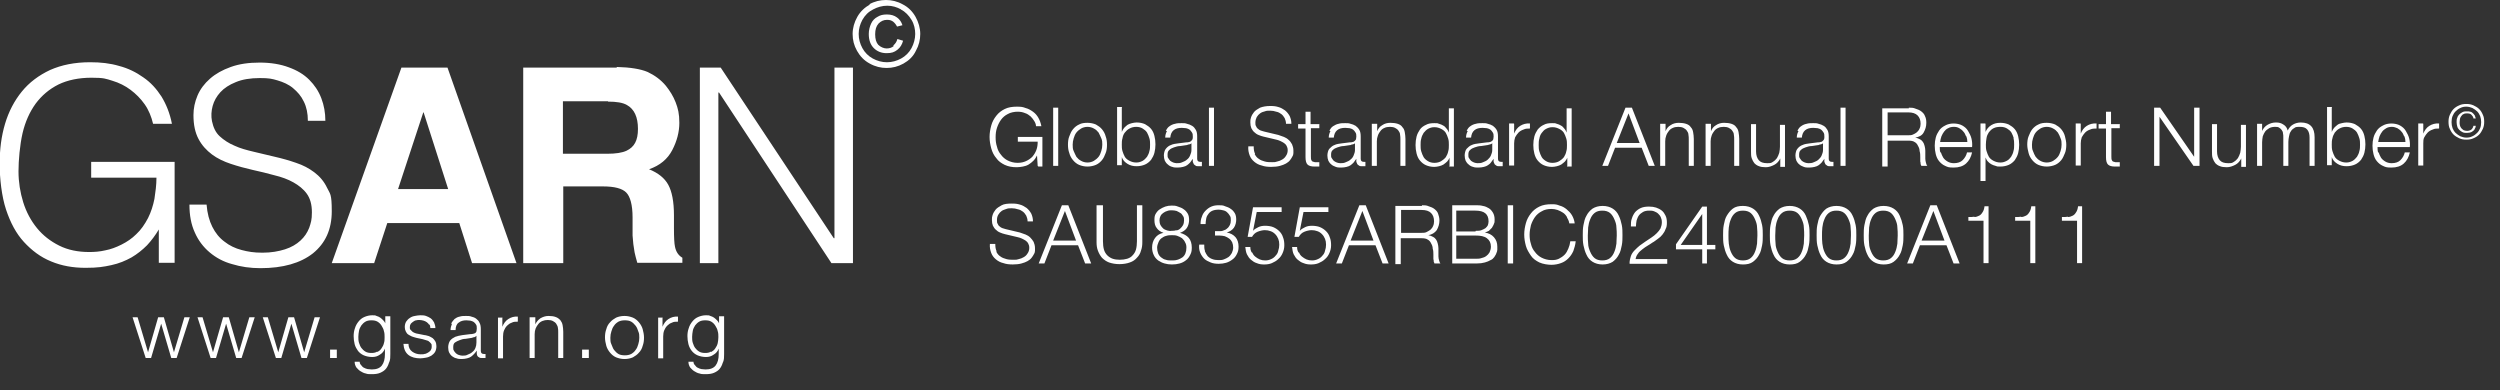
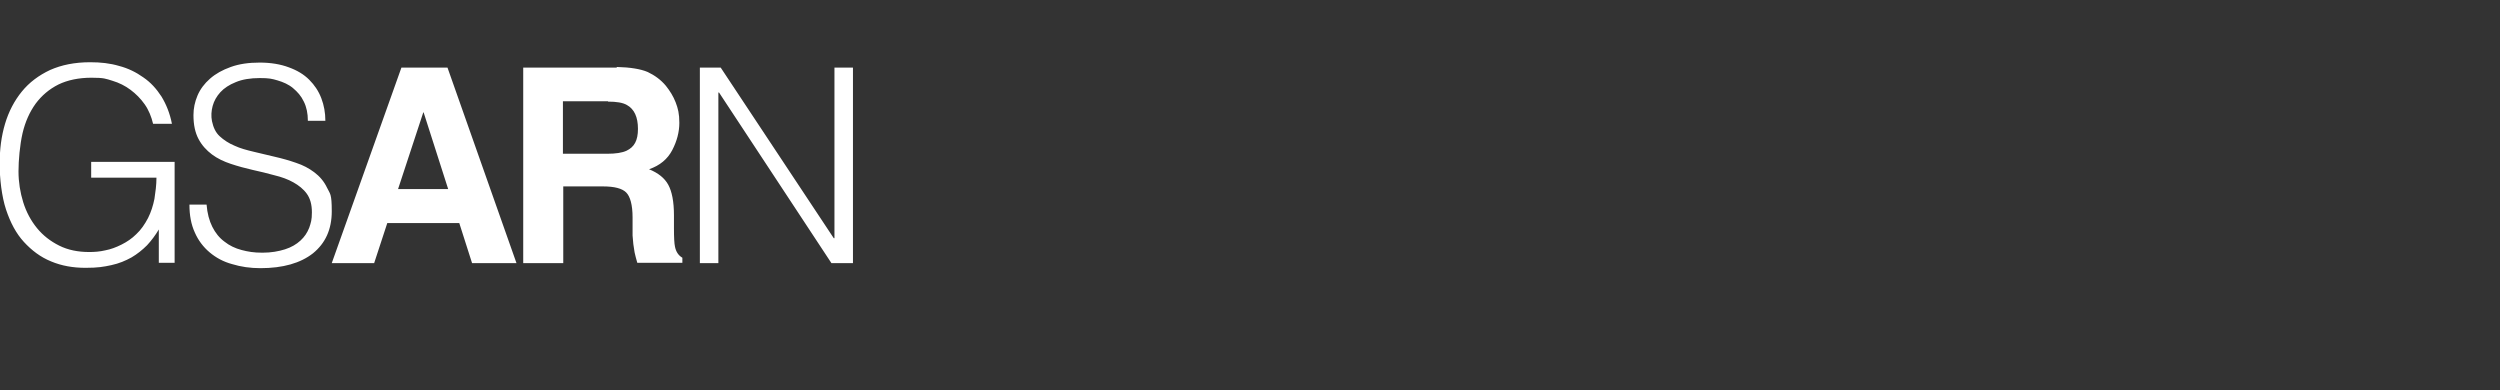
<svg xmlns="http://www.w3.org/2000/svg" version="1.1" viewBox="0 0 743 116">
  <rect x="0" y="0" width="743" height="116" fill="#333333" stroke="none" />
  <defs>
    <style>
      .cls-1 {
        fill: #fff;
      }
    </style>
  </defs>
  <g>
    <g id="Layer_1">
      <g>
-         <path class="cls-1" d="M296.1,74.8c.3.6.7,1.1,1.2,1.4.5.4,1.1.6,1.8.8.7.2,1.4.2,2.2.2s.9,0,1.5-.2c.5-.1,1-.3,1.5-.6.5-.3.8-.6,1.1-1.1.3-.4.5-1,.5-1.6s-.1-.9-.3-1.3c-.2-.4-.5-.7-.8-.9-.3-.2-.7-.4-1.1-.6s-.8-.3-1.2-.4l-3.8-.9c-.5-.1-1-.3-1.5-.5-.5-.2-.9-.5-1.2-.8-.4-.3-.6-.7-.9-1.2-.2-.5-.3-1-.3-1.7s0-.9.2-1.5c.2-.6.5-1.1.9-1.6.4-.5,1.1-.9,1.8-1.3s1.8-.5,3-.5,1.7.1,2.4.3c.8.2,1.4.6,2,1,.6.5,1,1,1.4,1.7.3.7.5,1.4.5,2.3h-1.6c0-.7-.2-1.2-.4-1.7-.3-.5-.6-.9-1-1.2-.4-.3-.9-.6-1.5-.7-.6-.2-1.1-.3-1.8-.3s-1.1,0-1.6.2-1,.3-1.4.6c-.4.3-.7.6-1,1.1s-.4,1-.4,1.6,0,.8.2,1.1c.1.3.3.6.6.8.2.2.5.4.8.5.3.1.6.2,1,.3l4.2,1c.6.2,1.2.4,1.7.6.5.2,1,.5,1.4.9s.7.8,1,1.3c.2.5.4,1.1.4,1.8s0,.5,0,.8c0,.3-.1.7-.3,1-.2.4-.4.7-.7,1.1s-.7.7-1.2,1c-.5.3-1.1.5-1.8.7-.7.2-1.6.3-2.6.3s-2-.1-2.8-.4c-.9-.2-1.6-.6-2.2-1.1-.6-.5-1.1-1.1-1.4-1.9-.3-.8-.5-1.7-.4-2.7h1.6c0,.9.1,1.6.4,2.2h0ZM319.8,71.5l-3.3-8.8-3.5,8.8h6.8ZM317.5,61l6.8,17.3h-1.8l-2.1-5.4h-7.9l-2.1,5.4h-1.7l6.9-17.3h1.8ZM327.8,61v10.7c0,1,.1,1.8.3,2.5.2.7.6,1.3,1,1.7.4.4,1,.8,1.6,1,.6.2,1.3.3,2.1.3s1.5-.1,2.2-.3c.6-.2,1.2-.5,1.6-1,.4-.4.8-1,1-1.7.2-.7.3-1.6.3-2.5v-10.7h1.6v11c0,.9-.1,1.7-.4,2.5-.2.8-.6,1.5-1.2,2.1-.5.6-1.2,1.1-2.1,1.4-.8.3-1.9.5-3.1.5s-2.2-.2-3.1-.5c-.8-.3-1.5-.8-2.1-1.4-.5-.6-.9-1.3-1.2-2.1s-.4-1.6-.4-2.5v-11h1.6ZM349.7,68.5c.4-.1.8-.3,1.1-.6.3-.3.6-.6.8-1s.3-.9.3-1.4,0-.9-.3-1.3-.4-.7-.8-.9c-.3-.2-.7-.4-1.1-.6-.4-.1-.9-.2-1.4-.2s-.9,0-1.4.2c-.4.1-.8.3-1.2.6-.3.2-.6.5-.8.9-.2.4-.3.8-.3,1.3s.1,1,.3,1.4c.2.4.5.7.8,1,.3.3.7.4,1.2.6.4.1.9.2,1.3.1.5,0,.9,0,1.4-.2h0ZM352.7,67.8c-.5.7-1.2,1.1-2,1.4h0c1.1.3,2,.8,2.6,1.5s.9,1.7.9,2.9-.2,1.6-.5,2.2c-.3.6-.7,1.2-1.3,1.6-.5.4-1.1.7-1.8.9-.7.2-1.5.3-2.3.3s-1.5-.1-2.2-.3c-.7-.2-1.3-.5-1.9-.9-.5-.4-1-.9-1.3-1.6-.3-.6-.5-1.4-.5-2.2,0-1.1.3-2.1.9-2.9.6-.8,1.4-1.3,2.5-1.5h0c-.9-.3-1.6-.8-2-1.4-.5-.6-.7-1.4-.7-2.4s.1-1.4.4-1.9c.3-.5.7-1,1.2-1.3.5-.3,1-.6,1.6-.8.6-.2,1.2-.3,1.9-.3s1.2,0,1.9.3c.6.2,1.2.4,1.7.8.5.3.9.8,1.2,1.3.3.5.4,1.2.4,1.9s-.2,1.7-.7,2.4h0ZM350,77.2c.5-.2,1-.4,1.4-.7.4-.3.7-.7.9-1.2.2-.5.3-1,.3-1.7s-.1-1.1-.4-1.6c-.2-.5-.5-.8-.9-1.2-.4-.3-.9-.5-1.4-.7-.5-.2-1.1-.2-1.6-.2-.6,0-1.1,0-1.7.2-.5.1-1,.4-1.4.7-.4.3-.7.7-.9,1.2-.2.5-.4,1-.4,1.6s.1,1.2.3,1.7c.2.5.5.9.9,1.2.4.3.8.6,1.4.7.5.2,1.1.2,1.7.2s1.2,0,1.7-.2h0ZM358.1,74.7c.2.5.5,1,.8,1.4.4.4.8.7,1.4.9.5.2,1.1.3,1.8.3s1.1,0,1.6-.2c.5-.2,1-.4,1.4-.7.4-.3.7-.7,1-1.2.2-.5.4-1,.4-1.6s-.1-1.1-.3-1.6c-.2-.4-.5-.8-.9-1.1-.4-.3-.8-.5-1.3-.7-.5-.1-1-.2-1.6-.2h-1.3v-1.3h1.3c.4,0,.8,0,1.2-.2.4-.1.8-.3,1.1-.6.3-.2.6-.6.8-1,.2-.4.3-.8.3-1.4s0-1-.3-1.4c-.2-.4-.5-.7-.8-1-.3-.3-.7-.5-1.2-.6-.4-.1-.9-.2-1.4-.2s-1.2.1-1.7.3c-.5.2-.9.5-1.2.9-.3.4-.6.8-.7,1.4s-.2,1.1-.2,1.7h-1.5c0-.8.1-1.5.4-2.2.2-.7.6-1.3,1.1-1.8.5-.5,1-.9,1.7-1.2.7-.3,1.4-.4,2.2-.4s1.3,0,1.9.3c.6.2,1.2.4,1.7.8.5.3.9.8,1.2,1.3.3.5.4,1.2.4,1.9s-.2,1.7-.7,2.4c-.5.7-1.2,1.1-2.1,1.4h0c1.1.2,2,.7,2.6,1.4.6.7.9,1.7.9,2.8s-.2,1.6-.5,2.2c-.3.6-.7,1.2-1.3,1.6-.5.4-1.2.8-1.9,1-.7.2-1.4.3-2.2.3s-1.7-.1-2.4-.4c-.7-.3-1.4-.6-1.9-1.1-.5-.5-.9-1.1-1.2-1.8-.3-.7-.4-1.5-.3-2.4h1.5c0,.7,0,1.3.2,1.8h0ZM372.2,75.1c.2.5.5.9.9,1.2.4.3.8.6,1.3.8.5.2,1,.3,1.6.3s1.2-.1,1.8-.4c.5-.2,1-.6,1.3-1,.4-.4.7-.9.8-1.5.2-.6.3-1.1.3-1.8s-.1-1.2-.3-1.7c-.2-.5-.5-1-.9-1.4-.4-.4-.8-.7-1.4-.9-.5-.2-1.1-.3-1.7-.3s-1.5.2-2.2.5c-.7.3-1.2.8-1.6,1.5h-1.3l1.6-8.8h8.5v1.4h-7.4l-1.1,5.6h0c.4-.5,1-.8,1.6-1.1s1.3-.4,2-.4,1.7.1,2.4.4c.7.3,1.3.7,1.8,1.2.5.5.9,1.1,1.1,1.8.3.7.4,1.5.4,2.4s-.2,1.6-.5,2.3c-.3.7-.7,1.3-1.3,1.8-.5.5-1.2.9-1.9,1.2-.7.3-1.5.4-2.3.4s-1.5-.1-2.2-.4c-.7-.2-1.2-.6-1.7-1-.5-.4-.9-1-1.2-1.6-.3-.6-.4-1.4-.5-2.2h1.5c0,.6.1,1.1.4,1.6h0ZM386.1,75.1c.2.5.5.9.9,1.2s.8.6,1.3.8c.5.2,1,.3,1.6.3s1.2-.1,1.8-.4c.5-.2,1-.6,1.3-1,.4-.4.7-.9.8-1.5.2-.6.3-1.1.3-1.8s-.1-1.2-.3-1.7c-.2-.5-.5-1-.9-1.4-.4-.4-.8-.7-1.4-.9-.5-.2-1.1-.3-1.7-.3s-1.5.2-2.2.5c-.7.3-1.2.8-1.6,1.5h-1.3l1.6-8.8h8.5v1.4h-7.4l-1.1,5.6h0c.4-.5,1-.8,1.6-1.1.6-.3,1.3-.4,2-.4s1.7.1,2.4.4c.7.3,1.3.7,1.8,1.2.5.5.9,1.1,1.1,1.8.3.7.4,1.5.4,2.4s-.2,1.6-.5,2.3c-.3.7-.7,1.3-1.3,1.8-.5.5-1.2.9-1.9,1.2-.7.3-1.5.4-2.3.4s-1.5-.1-2.2-.4c-.7-.2-1.2-.6-1.7-1-.5-.4-.9-1-1.2-1.6-.3-.6-.4-1.4-.5-2.2h1.5c0,.6.1,1.1.4,1.6h0ZM408.2,71.5l-3.3-8.8-3.5,8.8h6.8ZM405.9,61l6.8,17.3h-1.8l-2.1-5.4h-7.9l-2.1,5.4h-1.7l6.9-17.3h1.8ZM422.5,69.2c.5,0,1,0,1.4-.2s.8-.4,1.2-.7c.3-.3.6-.6.8-1.1.2-.4.3-.9.3-1.4,0-1.1-.3-1.9-.9-2.5s-1.5-.9-2.8-.9h-6.1v6.8h6.1ZM422.6,61c.7,0,1.4,0,2,.3.6.2,1.2.4,1.7.8.5.4.9.8,1.1,1.4s.4,1.2.4,2c0,1.1-.3,2-.8,2.9-.6.8-1.4,1.3-2.5,1.5h0c.6.1,1,.3,1.4.5.4.2.7.5.9.8.2.3.4.7.5,1.2.1.4.2.9.2,1.4,0,.3,0,.6,0,1.1,0,.4,0,.8,0,1.3s.1.8.2,1.2c.1.4.2.7.4.9h-1.8c0-.2-.2-.4-.2-.6,0-.2,0-.5-.1-.7,0-.2,0-.5,0-.7,0-.2,0-.5,0-.6,0-.6,0-1.2-.2-1.8,0-.6-.2-1.1-.5-1.6-.2-.5-.6-.9-1-1.1-.4-.3-1.1-.4-1.8-.4h-6.2v7.7h-1.6v-17.3h7.9ZM438.6,68.6c.7,0,1.2,0,1.7-.2s.9-.4,1.2-.6c.3-.3.6-.6.7-.9s.2-.7.2-1.1c0-2.2-1.3-3.2-3.9-3.2h-5.7v6.2h5.7ZM438.6,61c.7,0,1.4,0,2.1.2.7.1,1.3.4,1.8.7s.9.8,1.2,1.3c.3.5.5,1.2.5,2s0,.9-.2,1.3c-.1.4-.4.8-.6,1.2-.3.3-.6.6-.9.9-.4.2-.8.4-1.2.5h0c1.1.2,2,.6,2.7,1.4s1,1.7,1,2.8,0,.6,0,.9c0,.3-.1.7-.3,1.1-.1.4-.4.7-.6,1.1-.3.4-.6.7-1.1.9-.5.3-1,.5-1.7.7-.7.2-1.5.3-2.4.3h-7.3v-17.3h7.3ZM438.6,76.9c.6,0,1.2,0,1.7-.2.5-.1,1-.3,1.4-.6.4-.3.7-.6,1-1.1.2-.5.4-1,.4-1.7,0-1.1-.4-1.9-1.2-2.5s-1.9-.8-3.4-.8h-5.7v6.9h5.7ZM449.7,61v17.3h-1.6v-17.3h1.6ZM465.7,64.5c-.3-.5-.7-1-1.2-1.3s-1-.6-1.6-.8c-.6-.2-1.2-.3-1.8-.3-1.1,0-2.1.2-2.9.7-.8.4-1.5,1-2,1.7-.5.7-.9,1.5-1.2,2.4-.2.9-.4,1.8-.4,2.8s.1,1.9.4,2.8c.2.9.6,1.7,1.2,2.4.5.7,1.2,1.3,2,1.7.8.4,1.8.7,2.9.7s1.5-.1,2.2-.4c.6-.3,1.2-.7,1.7-1.2.5-.5.8-1.1,1.1-1.8.3-.7.5-1.4.6-2.2h1.6c-.1,1.1-.4,2-.7,2.9-.4.9-.9,1.6-1.5,2.2-.6.6-1.3,1.1-2.2,1.4-.8.3-1.8.5-2.8.5s-2.5-.2-3.6-.7c-1-.5-1.9-1.1-2.5-2s-1.2-1.8-1.5-2.9c-.3-1.1-.5-2.2-.5-3.4s.2-2.3.5-3.4c.3-1.1.8-2,1.5-2.9s1.5-1.5,2.5-2c1-.5,2.2-.7,3.6-.7s1.6.1,2.4.4c.8.2,1.5.6,2.1,1.1.6.5,1.2,1.1,1.6,1.8.4.7.7,1.5.8,2.4h-1.6c-.1-.7-.4-1.3-.7-1.8h0ZM479.3,62c.8.5,1.4,1.2,1.8,2.1.4.8.7,1.8.9,2.8.2,1,.2,2,.2,3s0,2-.2,3c-.2,1-.4,2-.9,2.8-.4.8-1,1.5-1.8,2.1-.8.5-1.8.8-3,.8s-2.2-.3-3-.8c-.8-.5-1.4-1.2-1.8-2.1-.4-.8-.7-1.8-.9-2.8s-.2-2-.2-3,0-2,.2-3c.2-1,.4-2,.9-2.8.4-.8,1-1.5,1.8-2.1.8-.5,1.8-.8,3-.8s2.2.3,3,.8h0ZM473.9,63.3c-.6.5-1,1.1-1.3,1.9-.3.7-.5,1.5-.6,2.4,0,.9-.1,1.7-.1,2.4s0,1.5.1,2.4c0,.9.3,1.7.6,2.4.3.7.7,1.4,1.3,1.9.6.5,1.4.7,2.3.7s1.7-.2,2.3-.7c.6-.5,1-1.1,1.3-1.9.3-.7.5-1.6.6-2.4,0-.9.1-1.7.1-2.4s0-1.5-.1-2.4c0-.9-.3-1.7-.6-2.4-.3-.7-.7-1.4-1.3-1.9-.6-.5-1.4-.7-2.3-.7s-1.7.2-2.3.7h0ZM484.3,78.3c0-.8.2-1.6.4-2.2s.6-1.2,1.1-1.7c.5-.5,1-1,1.5-1.4.6-.4,1.1-.8,1.7-1.2.6-.4,1.2-.8,1.8-1.2s1.1-.8,1.6-1.3c.5-.5.8-.9,1.1-1.4.2-.5.4-1.1.4-1.8s-.1-1-.3-1.5-.5-.8-.8-1.1c-.3-.3-.7-.5-1.2-.7-.5-.2-.9-.2-1.5-.2s-1.3.1-1.8.4c-.5.3-.9.6-1.2,1-.3.4-.5.9-.7,1.5-.1.6-.2,1.2-.2,1.8h-1.5c0-.9,0-1.7.3-2.4.2-.7.6-1.4,1-1.9.5-.5,1-.9,1.7-1.2.7-.3,1.5-.4,2.4-.4s1.4.1,2.1.3c.6.2,1.2.5,1.7.9.5.4.8.9,1.1,1.5.3.6.4,1.3.4,2.1s-.1,1.4-.4,1.9c-.2.6-.5,1.1-.9,1.6s-.8.9-1.4,1.3-1,.8-1.6,1.1c-.4.3-.9.6-1.4.9-.5.3-1.1.7-1.6,1.1-.5.4-1,.8-1.3,1.3-.4.5-.6,1-.7,1.6h9.4v1.4h-11.1ZM505.9,63.6h0l-6.4,9.2h6.4v-9.2h0ZM505.9,61.4h1.4v11.4h2.5v1.3h-2.5v4.2h-1.4v-4.2h-7.8v-1.5l7.8-11.2h0ZM521,62c.8.5,1.4,1.2,1.8,2.1.4.8.7,1.8.9,2.8.2,1,.2,2,.2,3s0,2-.2,3-.4,2-.9,2.8c-.4.8-1,1.5-1.8,2.1s-1.8.8-3,.8-2.2-.3-3-.8-1.4-1.2-1.8-2.1c-.4-.8-.7-1.8-.9-2.8s-.2-2-.2-3,0-2,.2-3c.2-1,.4-2,.9-2.8s1-1.5,1.8-2.1,1.8-.8,3-.8,2.2.3,3,.8h0ZM515.7,63.3c-.6.5-1,1.1-1.3,1.9-.3.7-.5,1.5-.6,2.4s-.1,1.7-.1,2.4,0,1.5.1,2.4.3,1.7.6,2.4c.3.7.7,1.4,1.3,1.9s1.4.7,2.3.7,1.7-.2,2.3-.7c.6-.5,1-1.1,1.3-1.9.3-.7.5-1.6.6-2.4,0-.9.1-1.7.1-2.4s0-1.5-.1-2.4c0-.9-.3-1.7-.6-2.4-.3-.7-.7-1.4-1.3-1.9-.6-.5-1.4-.7-2.3-.7s-1.7.2-2.3.7h0ZM534.9,62c.8.5,1.4,1.2,1.8,2.1s.7,1.8.9,2.8c.2,1,.2,2,.2,3s0,2-.2,3c-.2,1-.4,2-.9,2.8-.4.8-1,1.5-1.8,2.1s-1.8.8-3,.8-2.2-.3-3-.8c-.8-.5-1.4-1.2-1.8-2.1-.4-.8-.7-1.8-.9-2.8-.2-1-.2-2-.2-3s0-2,.2-3c.2-1,.4-2,.9-2.8.4-.8,1-1.5,1.8-2.1.8-.5,1.8-.8,3-.8s2.2.3,3,.8h0ZM529.6,63.3c-.6.5-1,1.1-1.3,1.9-.3.7-.5,1.5-.6,2.4,0,.9-.1,1.7-.1,2.4s0,1.5.1,2.4c0,.9.3,1.7.6,2.4.3.7.7,1.4,1.3,1.9.6.5,1.4.7,2.3.7s1.7-.2,2.3-.7,1-1.1,1.3-1.9c.3-.7.5-1.6.6-2.4,0-.9.1-1.7.1-2.4s0-1.5-.1-2.4c0-.9-.3-1.7-.6-2.4-.3-.7-.7-1.4-1.3-1.9-.6-.5-1.4-.7-2.3-.7s-1.7.2-2.3.7h0ZM548.8,62c.8.5,1.4,1.2,1.8,2.1.4.8.7,1.8.9,2.8.2,1,.2,2,.2,3s0,2-.2,3c-.2,1-.4,2-.9,2.8-.4.8-1,1.5-1.8,2.1s-1.8.8-3,.8-2.2-.3-3-.8c-.8-.5-1.4-1.2-1.8-2.1-.4-.8-.7-1.8-.9-2.8s-.2-2-.2-3,0-2,.2-3c.2-1,.4-2,.9-2.8s1-1.5,1.8-2.1c.8-.5,1.8-.8,3-.8s2.2.3,3,.8h0ZM543.5,63.3c-.6.5-1,1.1-1.3,1.9-.3.7-.5,1.5-.6,2.4s-.1,1.7-.1,2.4,0,1.5.1,2.4.3,1.7.6,2.4c.3.7.7,1.4,1.3,1.9s1.4.7,2.3.7,1.7-.2,2.3-.7c.6-.5,1-1.1,1.3-1.9.3-.7.5-1.6.6-2.4,0-.9.1-1.7.1-2.4s0-1.5-.1-2.4c0-.9-.3-1.7-.6-2.4-.3-.7-.7-1.4-1.3-1.9-.6-.5-1.4-.7-2.3-.7s-1.7.2-2.3.7h0ZM562.8,62c.8.5,1.4,1.2,1.8,2.1s.7,1.8.9,2.8c.2,1,.2,2,.2,3s0,2-.2,3c-.2,1-.4,2-.9,2.8-.4.8-1,1.5-1.8,2.1s-1.8.8-3,.8-2.2-.3-3-.8c-.8-.5-1.4-1.2-1.8-2.1-.4-.8-.7-1.8-.9-2.8-.2-1-.2-2-.2-3s0-2,.2-3c.2-1,.4-2,.9-2.8.4-.8,1-1.5,1.8-2.1.8-.5,1.8-.8,3-.8s2.2.3,3,.8h0ZM557.4,63.3c-.6.5-1,1.1-1.3,1.9-.3.7-.5,1.5-.6,2.4,0,.9-.1,1.7-.1,2.4s0,1.5.1,2.4c0,.9.3,1.7.6,2.4.3.7.7,1.4,1.3,1.9.6.5,1.4.7,2.3.7s1.7-.2,2.3-.7c.6-.5,1-1.1,1.3-1.9.3-.7.5-1.6.6-2.4,0-.9.1-1.7.1-2.4s0-1.5-.1-2.4c0-.9-.3-1.7-.6-2.4-.3-.7-.7-1.4-1.3-1.9-.6-.5-1.4-.7-2.3-.7s-1.7.2-2.3.7h0ZM577.9,71.5l-3.3-8.8-3.5,8.8h6.8ZM575.6,61l6.8,17.3h-1.8l-2.1-5.4h-7.9l-2.1,5.4h-1.7l6.9-17.3h1.8ZM586.8,64.5c.5,0,1-.2,1.4-.4s.7-.5,1-1c.3-.4.5-1,.6-1.8h1.2v16.9h-1.5v-12.6h-4.5v-1.1c.7,0,1.3,0,1.8-.1h0ZM600.7,64.5c.5,0,1-.2,1.4-.4.4-.2.7-.5,1-1,.3-.4.5-1,.6-1.8h1.2v16.9h-1.5v-12.6h-4.5v-1.1c.7,0,1.3,0,1.8-.1h0ZM614.6,64.5c.5,0,1-.2,1.4-.4.4-.2.7-.5,1-1,.3-.4.5-1,.6-1.8h1.2v16.9h-1.5v-12.6h-4.5v-1.1c.7,0,1.3,0,1.8-.1h0Z" />
-         <path class="cls-1" d="M308.4,49.3l-.2-3.1h0c-.3.6-.6,1.1-1.1,1.6-.4.4-.9.8-1.4,1.1-.5.3-1.1.5-1.7.6-.6.1-1.2.2-1.8.2-1.4,0-2.5-.2-3.6-.7-1-.5-1.9-1.1-2.5-2-.7-.8-1.2-1.8-1.5-2.9-.3-1.1-.5-2.2-.5-3.4s.2-2.3.5-3.4c.3-1.1.8-2,1.5-2.9s1.5-1.5,2.5-2c1-.5,2.2-.7,3.6-.7s1.8.1,2.6.4c.8.2,1.5.6,2.2,1.1s1.2,1.1,1.6,1.8c.4.7.7,1.5.9,2.5h-1.6c0-.5-.2-1-.5-1.5-.3-.5-.7-1-1.1-1.4-.5-.4-1-.8-1.7-1-.7-.3-1.4-.4-2.2-.4s-2.1.2-2.9.7c-.8.4-1.5,1-2,1.7s-.9,1.5-1.2,2.4-.4,1.8-.4,2.8.1,1.9.4,2.8c.2.9.6,1.7,1.2,2.4.5.7,1.2,1.3,2,1.7.8.4,1.8.7,2.9.7s1.8-.2,2.5-.5,1.4-.8,1.9-1.3c.5-.6.9-1.2,1.2-2,.3-.8.4-1.6.4-2.5h-5.9v-1.4h7.3v8.8h-1.2ZM314.5,32v17.3h-1.5v-17.3h1.5ZM321.3,38.2c-.5.3-1,.7-1.4,1.2-.4.5-.6,1.1-.8,1.7s-.3,1.3-.3,1.9,0,1.3.3,1.9.5,1.2.8,1.7c.4.5.8.9,1.4,1.2.5.3,1.2.5,1.9.5s1.4-.2,1.9-.5c.5-.3,1-.7,1.4-1.2.4-.5.6-1.1.8-1.7s.3-1.3.3-1.9,0-1.3-.3-1.9-.5-1.2-.8-1.7c-.4-.5-.8-.9-1.4-1.2-.5-.3-1.2-.5-1.9-.5s-1.4.2-1.9.5h0ZM325.7,37c.7.4,1.3.8,1.8,1.4.5.6.9,1.3,1.1,2.1.3.8.4,1.6.4,2.5s-.1,1.8-.4,2.5c-.3.8-.6,1.5-1.1,2.1-.5.6-1.1,1.1-1.8,1.4-.7.3-1.6.5-2.5.5s-1.8-.2-2.5-.5-1.3-.8-1.8-1.4c-.5-.6-.9-1.3-1.1-2.1-.3-.8-.4-1.6-.4-2.5s.1-1.8.4-2.5c.3-.8.6-1.5,1.1-2.1.5-.6,1.1-1.1,1.8-1.4.7-.4,1.6-.5,2.5-.5s1.8.2,2.5.5h0ZM333.4,32v7.2h0c.2-.5.4-.8.7-1.2.3-.3.6-.6,1-.9.4-.2.8-.4,1.3-.5.5-.1.9-.2,1.4-.2,1,0,1.8.2,2.5.5.7.4,1.3.8,1.8,1.4.5.6.8,1.3,1,2.1.2.8.3,1.6.3,2.5s-.1,1.7-.3,2.5c-.2.8-.6,1.5-1,2.1-.5.6-1.1,1.1-1.8,1.4s-1.5.5-2.5.5-1.9-.2-2.7-.7c-.8-.5-1.4-1.1-1.7-2h0v2.4h-1.4v-17.3h1.5ZM341.6,41.1c-.2-.6-.4-1.2-.7-1.7-.3-.5-.8-.9-1.3-1.2-.5-.3-1.1-.5-1.9-.5s-1.5.2-2,.5c-.6.3-1,.7-1.4,1.2s-.6,1.1-.7,1.7c-.2.6-.2,1.3-.2,1.9s0,1.3.2,1.9c.2.6.4,1.2.7,1.7.3.5.8.9,1.4,1.2.6.3,1.2.5,2,.5s1.3-.2,1.9-.5c.5-.3.9-.7,1.3-1.2.3-.5.6-1.1.7-1.7.2-.6.2-1.3.2-1.9s0-1.3-.2-1.9h0ZM346.5,38.8c.3-.5.6-1,1.1-1.3.4-.3,1-.6,1.6-.7.6-.2,1.3-.2,2-.2s1.1,0,1.6.2c.5.1,1,.3,1.5.6s.8.7,1.1,1.2.4,1.2.4,2v6.6c0,.6.3.9.9.9s.3,0,.5,0v1.3c-.2,0-.3,0-.5,0-.1,0-.3,0-.5,0-.4,0-.7,0-.9-.2-.2-.1-.4-.3-.5-.4-.1-.2-.2-.4-.3-.7,0-.3,0-.6,0-.9h0c-.3.4-.6.8-.8,1.1-.3.3-.6.6-.9.8s-.7.4-1.2.5c-.4.1-1,.2-1.6.2s-1.1,0-1.6-.2c-.5-.1-1-.4-1.3-.7-.4-.3-.7-.7-.9-1.1-.2-.5-.3-1-.3-1.6s.2-1.6.6-2c.4-.5.9-.9,1.5-1.1.6-.3,1.4-.4,2.2-.5.8-.1,1.6-.2,2.4-.3.3,0,.6,0,.8-.1.2,0,.4-.1.6-.3s.3-.3.4-.5.1-.5.1-.8c0-.5,0-.9-.3-1.3s-.4-.6-.7-.8c-.3-.2-.6-.3-1-.4-.4,0-.8-.1-1.3-.1-1,0-1.8.2-2.4.7s-.9,1.2-1,2.2h-1.5c0-.7.2-1.4.5-1.9h0ZM354.1,42.5c0,.2-.3.3-.6.4-.3,0-.5.1-.7.2-.6.1-1.3.2-2,.3-.7,0-1.3.2-1.9.4-.6.2-1,.4-1.4.8-.4.3-.5.8-.5,1.4s0,.7.2,1c.2.3.4.6.6.8.3.2.6.4.9.5.3.1.7.2,1,.2.6,0,1.1,0,1.7-.3.5-.2,1-.4,1.4-.8.4-.3.7-.7.9-1.2.2-.5.4-1,.4-1.6v-2h0ZM360.8,32v17.3h-1.5v-17.3h1.5ZM372.9,45.8c.3.6.7,1.1,1.2,1.4.5.4,1.1.6,1.8.8.7.2,1.4.2,2.2.2s.9,0,1.5-.2c.5-.1,1-.3,1.5-.6.5-.3.8-.6,1.1-1.1.3-.4.5-1,.5-1.6s-.1-.9-.3-1.3c-.2-.4-.5-.7-.8-.9-.3-.2-.7-.4-1.1-.6-.4-.2-.8-.3-1.2-.4l-3.8-.9c-.5-.1-1-.3-1.5-.5-.5-.2-.9-.5-1.2-.8-.4-.3-.6-.7-.9-1.2-.2-.5-.3-1-.3-1.7s0-.9.2-1.5c.2-.6.5-1.1.9-1.6.4-.5,1.1-.9,1.8-1.3.8-.3,1.8-.5,3-.5s1.7.1,2.4.3c.8.2,1.4.6,2,1,.6.5,1,1,1.4,1.7.3.7.5,1.4.5,2.3h-1.6c0-.7-.2-1.2-.4-1.7-.3-.5-.6-.9-1-1.2-.4-.3-.9-.6-1.5-.7-.6-.2-1.1-.3-1.8-.3s-1.1,0-1.6.2c-.5.1-1,.3-1.4.6-.4.3-.7.6-1,1.1-.2.4-.4,1-.4,1.6s0,.8.2,1.1c.1.3.3.6.6.8.2.2.5.4.8.5.3.1.6.2,1,.3l4.2,1c.6.2,1.2.4,1.7.6.5.2,1,.5,1.4.9.4.3.7.8,1,1.3.2.5.4,1.1.4,1.8s0,.5,0,.8c0,.3-.1.7-.3,1-.2.4-.4.7-.7,1.1-.3.4-.7.7-1.2,1-.5.3-1.1.5-1.8.7-.7.2-1.6.3-2.6.3s-2-.1-2.8-.4c-.9-.2-1.6-.6-2.2-1.1-.6-.5-1.1-1.1-1.4-1.9-.3-.8-.5-1.7-.4-2.7h1.6c0,.9.1,1.6.4,2.2h0ZM392.1,36.8v1.3h-2.5v8.4c0,.5,0,.9.2,1.2.1.3.5.4,1,.5.4,0,.9,0,1.3,0v1.3c-.2,0-.5,0-.7,0-.2,0-.5,0-.7,0-1,0-1.7-.2-2.1-.6-.4-.4-.6-1.1-.6-2.2v-8.5h-2.2v-1.3h2.2v-3.7h1.5v3.7h2.5ZM395.1,38.8c.3-.5.6-1,1.1-1.3s1-.6,1.6-.7c.6-.2,1.3-.2,2-.2s1.1,0,1.6.2c.5.1,1,.3,1.5.6.4.3.8.7,1.1,1.2.3.5.4,1.2.4,2v6.6c0,.6.3.9.9.9s.3,0,.5,0v1.3c-.2,0-.3,0-.5,0-.1,0-.3,0-.5,0-.4,0-.7,0-.9-.2-.2-.1-.4-.3-.5-.4-.1-.2-.2-.4-.3-.7,0-.3,0-.6,0-.9h0c-.3.4-.6.8-.8,1.1-.3.3-.6.6-.9.8-.3.2-.7.4-1.2.5-.4.1-1,.2-1.6.2s-1.1,0-1.6-.2-1-.4-1.3-.7c-.4-.3-.7-.7-.9-1.1-.2-.5-.3-1-.3-1.6s.2-1.6.6-2,.9-.9,1.5-1.1c.6-.3,1.4-.4,2.2-.5.8-.1,1.6-.2,2.4-.3.3,0,.6,0,.8-.1.2,0,.4-.1.6-.3s.3-.3.4-.5c0-.2.1-.5.1-.8,0-.5,0-.9-.3-1.3-.2-.3-.4-.6-.7-.8-.3-.2-.6-.3-1-.4-.4,0-.8-.1-1.3-.1-1,0-1.8.2-2.4.7s-.9,1.2-1,2.2h-1.5c0-.7.2-1.4.5-1.9h0ZM402.7,42.5c0,.2-.3.3-.6.4-.3,0-.5.1-.7.2-.6.1-1.3.2-2,.3-.7,0-1.3.2-1.9.4-.6.2-1,.4-1.4.8-.4.3-.5.8-.5,1.4s0,.7.2,1c.2.3.4.6.6.8.3.2.6.4.9.5.3.1.7.2,1,.2.6,0,1.1,0,1.7-.3.5-.2,1-.4,1.4-.8.4-.3.7-.7.9-1.2.2-.5.4-1,.4-1.6v-2h0ZM409.3,36.8v2.2h0c.3-.8.8-1.4,1.5-1.8.7-.5,1.6-.7,2.4-.7s1.6.1,2.2.3c.6.2,1.1.5,1.4,1,.4.4.6.9.7,1.5.1.6.2,1.3.2,2v8h-1.5v-7.8c0-.5,0-1-.1-1.5,0-.5-.3-.9-.5-1.2s-.6-.6-1-.8c-.4-.2-.9-.3-1.5-.3s-1.2.1-1.6.3c-.5.2-.9.5-1.2.9-.3.4-.6.8-.8,1.4-.2.5-.3,1.1-.3,1.7v7.3h-1.5v-12.5h1.5ZM430.8,49.3v-2.4h0c-.2.4-.4.8-.7,1.1-.3.3-.7.6-1.1.9-.4.2-.8.4-1.3.5-.5.1-.9.2-1.4.2-1,0-1.8-.2-2.5-.5-.7-.3-1.3-.8-1.8-1.4-.5-.6-.8-1.3-1-2.1-.2-.8-.3-1.6-.3-2.5s.1-1.7.3-2.5c.2-.8.6-1.5,1-2.1s1.1-1.1,1.8-1.4c.7-.4,1.5-.5,2.5-.5s.9,0,1.4.2c.4.1.9.3,1.2.5.4.2.7.5,1,.9.3.3.5.7.7,1.2h0v-7.2h1.5v17.3h-1.4ZM422.4,45c.2.6.4,1.2.7,1.7.3.5.8.9,1.3,1.2.5.3,1.1.5,1.9.5s1.5-.2,2-.5,1-.7,1.4-1.2c.3-.5.6-1.1.7-1.7.2-.6.2-1.3.2-1.9s0-1.3-.2-1.9c-.2-.6-.4-1.2-.7-1.7-.3-.5-.8-.9-1.4-1.2s-1.2-.5-2-.5-1.3.2-1.9.5c-.5.3-.9.7-1.3,1.2-.3.5-.6,1.1-.7,1.7-.2.6-.2,1.3-.2,1.9s0,1.3.2,1.9h0ZM435.9,38.8c.3-.5.6-1,1.1-1.3.4-.3,1-.6,1.6-.7.6-.2,1.3-.2,2-.2s1.1,0,1.6.2c.5.1,1,.3,1.5.6.4.3.8.7,1.1,1.2.3.5.4,1.2.4,2v6.6c0,.6.3.9.9.9s.3,0,.5,0v1.3c-.2,0-.3,0-.5,0-.1,0-.3,0-.5,0-.4,0-.7,0-.9-.2-.2-.1-.4-.3-.5-.4-.1-.2-.2-.4-.3-.7,0-.3,0-.6,0-.9h0c-.3.4-.6.8-.8,1.1s-.6.6-.9.8-.7.4-1.2.5c-.4.1-1,.2-1.6.2s-1.1,0-1.6-.2c-.5-.1-1-.4-1.3-.7-.4-.3-.7-.7-.9-1.1-.2-.5-.3-1-.3-1.6s.2-1.6.6-2,.9-.9,1.5-1.1c.6-.3,1.4-.4,2.2-.5.8-.1,1.6-.2,2.4-.3.3,0,.6,0,.8-.1.2,0,.4-.1.6-.3.2-.1.3-.3.4-.5,0-.2.1-.5.1-.8,0-.5,0-.9-.3-1.3-.2-.3-.4-.6-.7-.8s-.6-.3-1-.4c-.4,0-.8-.1-1.3-.1-1,0-1.8.2-2.4.7-.6.5-.9,1.2-1,2.2h-1.5c0-.7.2-1.4.5-1.9h0ZM443.5,42.5c0,.2-.3.3-.6.4s-.5.1-.7.2c-.6.1-1.3.2-2,.3-.7,0-1.3.2-1.9.4-.6.2-1,.4-1.4.8-.4.3-.5.8-.5,1.4s0,.7.2,1c.2.3.4.6.6.8.3.2.6.4.9.5.3.1.7.2,1,.2.6,0,1.1,0,1.7-.3.5-.2,1-.4,1.4-.8s.7-.7.9-1.2c.2-.5.4-1,.4-1.6v-2h0ZM450,36.8v2.9h0c.4-1,1-1.8,1.8-2.3.8-.5,1.8-.8,2.9-.7v1.5c-.7,0-1.3,0-1.9.3-.6.2-1.1.5-1.5.9-.4.4-.7.9-1,1.4-.2.6-.3,1.2-.3,1.8v6.6h-1.5v-12.5h1.4ZM465.8,49.3v-2.4h0c-.2.4-.4.8-.7,1.1-.3.3-.7.6-1.1.9-.4.2-.8.4-1.3.5-.5.1-.9.2-1.4.2-1,0-1.8-.2-2.5-.5-.7-.3-1.3-.8-1.8-1.4-.5-.6-.8-1.3-1-2.1-.2-.8-.3-1.6-.3-2.5s.1-1.7.3-2.5c.2-.8.6-1.5,1-2.1.5-.6,1.1-1.1,1.8-1.4.7-.4,1.5-.5,2.5-.5s.9,0,1.4.2c.4.1.9.3,1.2.5.4.2.7.5,1,.9.3.3.5.7.7,1.2h0v-7.2h1.5v17.3h-1.4ZM457.5,45c.2.6.4,1.2.7,1.7.3.5.8.9,1.3,1.2s1.1.5,1.9.5,1.5-.2,2-.5,1-.7,1.4-1.2c.3-.5.6-1.1.7-1.7.2-.6.2-1.3.2-1.9s0-1.3-.2-1.9c-.2-.6-.4-1.2-.7-1.7s-.8-.9-1.4-1.2-1.2-.5-2-.5-1.3.2-1.9.5-.9.7-1.3,1.2-.6,1.1-.7,1.7c-.2.6-.2,1.3-.2,1.9s0,1.3.2,1.9h0ZM487.3,42.5l-3.3-8.8-3.5,8.8h6.8ZM485,32l6.8,17.3h-1.8l-2.1-5.4h-7.9l-2.1,5.4h-1.7l6.9-17.3h1.8ZM495,36.8v2.2h0c.3-.8.8-1.4,1.5-1.8.7-.5,1.6-.7,2.4-.7s1.6.1,2.2.3c.6.2,1.1.5,1.4,1,.4.4.6.9.7,1.5.1.6.2,1.3.2,2v8h-1.5v-7.8c0-.5,0-1-.1-1.5,0-.5-.3-.9-.5-1.2s-.6-.6-1-.8-.9-.3-1.5-.3-1.2.1-1.6.3c-.5.2-.9.5-1.2.9-.3.4-.6.8-.8,1.4-.2.5-.3,1.1-.3,1.7v7.3h-1.5v-12.5h1.5ZM508.5,36.8v2.2h0c.3-.8.8-1.4,1.5-1.8.7-.5,1.6-.7,2.4-.7s1.6.1,2.2.3c.6.2,1.1.5,1.4,1,.4.4.6.9.7,1.5.1.6.2,1.3.2,2v8h-1.5v-7.8c0-.5,0-1-.1-1.5,0-.5-.3-.9-.5-1.2s-.6-.6-1-.8c-.4-.2-.9-.3-1.5-.3s-1.2.1-1.6.3c-.5.2-.9.5-1.2.9-.3.4-.6.8-.8,1.4-.2.5-.3,1.1-.3,1.7v7.3h-1.5v-12.5h1.5ZM529.1,49.3v-2.2h0c-.4.8-1,1.5-1.8,1.9-.8.4-1.6.7-2.5.7s-1.5-.1-2-.3c-.6-.2-1-.5-1.4-.9-.3-.4-.6-.9-.8-1.5-.2-.6-.2-1.2-.2-2v-8.1h1.5v8.1c0,1.1.3,2,.8,2.6.5.6,1.3.9,2.5.9s1.2-.1,1.7-.4c.5-.3.9-.7,1.2-1.1.3-.5.5-1,.7-1.6.1-.6.2-1.2.2-1.8v-6.5h1.5v12.5h-1.4ZM534.2,38.8c.3-.5.6-1,1.1-1.3.4-.3,1-.6,1.6-.7.6-.2,1.3-.2,2-.2s1.1,0,1.6.2c.5.1,1,.3,1.5.6s.8.7,1.1,1.2c.3.5.4,1.2.4,2v6.6c0,.6.3.9.9.9s.3,0,.5,0v1.3c-.2,0-.3,0-.5,0-.1,0-.3,0-.5,0-.4,0-.7,0-.9-.2-.2-.1-.4-.3-.5-.4-.1-.2-.2-.4-.3-.7,0-.3,0-.6,0-.9h0c-.3.4-.6.8-.8,1.1-.3.3-.6.6-.9.8-.3.2-.7.4-1.2.5-.4.1-1,.2-1.6.2s-1.1,0-1.6-.2-1-.4-1.3-.7c-.4-.3-.7-.7-.9-1.1-.2-.5-.3-1-.3-1.6s.2-1.6.6-2c.4-.5.9-.9,1.5-1.1.6-.3,1.4-.4,2.2-.5s1.6-.2,2.4-.3c.3,0,.6,0,.8-.1.2,0,.4-.1.6-.3s.3-.3.4-.5.1-.5.1-.8c0-.5,0-.9-.3-1.3s-.4-.6-.7-.8c-.3-.2-.6-.3-1-.4-.4,0-.8-.1-1.3-.1-1,0-1.8.2-2.4.7-.6.5-.9,1.2-1,2.2h-1.5c0-.7.2-1.4.5-1.9h0ZM541.8,42.5c0,.2-.3.3-.6.4-.3,0-.5.1-.7.2-.6.1-1.3.2-2,.3-.7,0-1.3.2-1.9.4-.6.2-1,.4-1.4.8-.4.3-.5.8-.5,1.4s0,.7.2,1c.2.3.4.6.6.8.3.2.6.4.9.5.3.1.7.2,1,.2.6,0,1.1,0,1.7-.3.5-.2,1-.4,1.4-.8s.7-.7.9-1.2c.2-.5.4-1,.4-1.6v-2h0ZM548.5,32v17.3h-1.5v-17.3h1.5ZM567.1,40.2c.5,0,1,0,1.4-.2.5-.2.8-.4,1.2-.7.3-.3.6-.6.8-1.1.2-.4.3-.9.3-1.4,0-1.1-.3-1.9-.9-2.5s-1.5-.9-2.8-.9h-6.1v6.8h6.1ZM567.3,32c.7,0,1.4,0,2,.3.6.2,1.2.4,1.7.8.5.4.9.8,1.1,1.4.3.6.4,1.2.4,2,0,1.1-.3,2-.8,2.9s-1.4,1.3-2.5,1.5h0c.6.1,1,.3,1.4.5.4.2.7.5.9.8.2.3.4.7.5,1.2.1.4.2.9.2,1.4,0,.3,0,.6,0,1.1s0,.8,0,1.3c0,.4.1.8.2,1.2s.2.7.4.9h-1.8c0-.2-.2-.4-.2-.6,0-.2,0-.5-.1-.7,0-.2,0-.5,0-.7s0-.5,0-.6c0-.6,0-1.2-.2-1.8,0-.6-.2-1.1-.5-1.6-.2-.5-.6-.9-1-1.1-.4-.3-1.1-.4-1.8-.4h-6.2v7.7h-1.6v-17.3h7.9ZM584.3,40.5c-.2-.5-.4-1-.8-1.4-.3-.4-.7-.7-1.2-1s-1-.4-1.6-.4-1.2.1-1.7.4c-.5.2-.9.6-1.2,1-.3.4-.6.9-.8,1.4-.2.5-.3,1.1-.4,1.7h8.1c0-.6-.1-1.1-.3-1.7h0ZM576.8,45.2c.2.6.4,1.1.7,1.6.3.5.8.9,1.3,1.2.5.3,1.1.5,1.9.5,1.1,0,2-.3,2.6-.9.6-.6,1.1-1.4,1.3-2.3h1.5c-.3,1.4-.9,2.5-1.8,3.3-.9.8-2.1,1.2-3.7,1.2s-1.8-.2-2.5-.5c-.7-.3-1.3-.8-1.8-1.4-.5-.6-.8-1.3-1-2.1-.2-.8-.3-1.6-.3-2.5s.1-1.6.3-2.4c.2-.8.6-1.5,1-2.1s1-1.1,1.8-1.5c.7-.4,1.6-.6,2.5-.6s1.9.2,2.6.6c.7.4,1.3.9,1.7,1.6.4.7.8,1.4,1,2.2s.3,1.7.2,2.6h-9.6c0,.5,0,1.1.2,1.7h0ZM590.1,36.8v2.4h0c.4-.9.9-1.5,1.7-2,.8-.5,1.7-.7,2.7-.7s1.8.2,2.5.5c.7.4,1.3.8,1.8,1.4s.8,1.3,1,2.1c.2.8.3,1.6.3,2.5s-.1,1.7-.3,2.5c-.2.8-.6,1.5-1,2.1-.5.6-1.1,1.1-1.8,1.4-.7.3-1.5.5-2.5.5s-.9,0-1.4-.2c-.5-.1-.9-.3-1.3-.5-.4-.2-.7-.5-1-.8-.3-.3-.5-.7-.7-1.2h0v7h-1.5v-17.1h1.4ZM598.5,41.1c-.2-.6-.4-1.2-.7-1.7s-.8-.9-1.3-1.2-1.1-.5-1.9-.5-1.5.1-2.1.4c-.6.3-1,.7-1.4,1.2-.3.5-.6,1-.7,1.7-.1.6-.2,1.3-.2,2s0,1.3.2,1.9c.2.6.4,1.2.7,1.7.3.5.8.9,1.4,1.2s1.2.5,2,.5,1.3-.2,1.9-.5.9-.7,1.3-1.2c.3-.5.6-1.1.7-1.7.2-.6.2-1.3.2-1.9s0-1.3-.2-1.9h0ZM606.4,38.2c-.5.3-1,.7-1.4,1.2-.4.5-.6,1.1-.8,1.7-.2.6-.3,1.3-.3,1.9s0,1.3.3,1.9c.2.6.5,1.2.8,1.7.4.5.8.9,1.4,1.2.5.3,1.2.5,1.9.5s1.4-.2,1.9-.5c.5-.3,1-.7,1.4-1.2s.6-1.1.8-1.7c.2-.6.3-1.3.3-1.9s0-1.3-.3-1.9c-.2-.6-.5-1.2-.8-1.7-.4-.5-.8-.9-1.4-1.2-.5-.3-1.2-.5-1.9-.5s-1.4.2-1.9.5h0ZM610.8,37c.7.4,1.3.8,1.8,1.4.5.6.9,1.3,1.1,2.1s.4,1.6.4,2.5-.1,1.8-.4,2.5-.6,1.5-1.1,2.1c-.5.6-1.1,1.1-1.8,1.4-.7.3-1.6.5-2.5.5s-1.8-.2-2.5-.5-1.3-.8-1.8-1.4c-.5-.6-.9-1.3-1.1-2.1s-.4-1.6-.4-2.5.1-1.8.4-2.5.6-1.5,1.1-2.1c.5-.6,1.1-1.1,1.8-1.4.7-.4,1.6-.5,2.5-.5s1.8.2,2.5.5h0ZM618.4,36.8v2.9h0c.4-1,1-1.8,1.8-2.3s1.8-.8,2.9-.7v1.5c-.7,0-1.3,0-1.9.3-.6.2-1.1.5-1.5.9-.4.4-.7.9-1,1.4-.2.6-.3,1.2-.3,1.8v6.6h-1.5v-12.5h1.4ZM630,36.8v1.3h-2.5v8.4c0,.5,0,.9.2,1.2.1.3.5.4,1,.5.4,0,.9,0,1.3,0v1.3c-.2,0-.5,0-.7,0-.2,0-.5,0-.7,0-1,0-1.7-.2-2.1-.6-.4-.4-.6-1.1-.6-2.2v-8.5h-2.2v-1.3h2.2v-3.7h1.5v3.7h2.5ZM642,32l10.1,14.6h0v-14.6h1.6v17.3h-1.8l-10.1-14.6h0v14.6h-1.6v-17.3h1.8ZM666.1,49.3v-2.2h0c-.4.8-1,1.5-1.8,1.9-.8.4-1.6.7-2.5.7s-1.5-.1-2-.3c-.6-.2-1-.5-1.4-.9-.3-.4-.6-.9-.8-1.5-.2-.6-.2-1.2-.2-2v-8.1h1.5v8.1c0,1.1.3,2,.8,2.6.5.6,1.3.9,2.5.9s1.2-.1,1.7-.4c.5-.3.9-.7,1.2-1.1.3-.5.5-1,.7-1.6.1-.6.2-1.2.2-1.8v-6.5h1.5v12.5h-1.4ZM672.3,36.8v2.1h0c.4-.8.9-1.4,1.6-1.8.7-.4,1.5-.7,2.5-.7s1.6.2,2.2.6c.7.4,1.1,1,1.3,1.8.4-.8.9-1.4,1.6-1.8.7-.4,1.5-.6,2.3-.6,2.8,0,4.1,1.5,4.1,4.4v8.5h-1.5v-8.4c0-1-.2-1.8-.7-2.4s-1.2-.8-2.3-.8-1.2.1-1.6.4c-.4.2-.8.6-1,1-.3.4-.4.9-.5,1.4-.1.5-.2,1.1-.2,1.7v7.1h-1.5v-8.5c0-.4,0-.8-.1-1.2,0-.4-.2-.7-.4-1-.2-.3-.5-.5-.8-.7-.3-.2-.7-.2-1.2-.2s-1.2.1-1.7.4-.9.6-1.2,1c-.3.4-.5.9-.7,1.4-.1.6-.2,1.2-.2,1.8v7h-1.5v-12.5h1.4ZM693,32v7.2h0c.2-.5.4-.8.7-1.2.3-.3.6-.6,1-.9s.8-.4,1.3-.5c.5-.1.9-.2,1.4-.2,1,0,1.8.2,2.5.5.7.4,1.3.8,1.8,1.4.5.6.8,1.3,1,2.1.2.8.3,1.6.3,2.5s-.1,1.7-.3,2.5c-.2.8-.6,1.5-1,2.1-.5.6-1.1,1.1-1.8,1.4-.7.3-1.5.5-2.5.5s-1.9-.2-2.7-.7-1.4-1.1-1.7-2h0v2.4h-1.4v-17.3h1.5ZM701.2,41.1c-.2-.6-.4-1.2-.7-1.7-.3-.5-.8-.9-1.3-1.2-.5-.3-1.1-.5-1.9-.5s-1.5.2-2,.5c-.6.3-1,.7-1.4,1.2-.3.5-.6,1.1-.7,1.7-.2.6-.2,1.3-.2,1.9s0,1.3.2,1.9c.2.6.4,1.2.7,1.7.3.5.8.9,1.4,1.2.6.3,1.2.5,2,.5s1.3-.2,1.9-.5c.5-.3.9-.7,1.3-1.2.3-.5.6-1.1.7-1.7.2-.6.2-1.3.2-1.9s0-1.3-.2-1.9h0ZM714.5,40.5c-.2-.5-.4-1-.8-1.4-.3-.4-.7-.7-1.2-1-.5-.2-1-.4-1.6-.4s-1.2.1-1.7.4-.9.6-1.2,1-.6.9-.8,1.4c-.2.5-.3,1.1-.4,1.7h8.1c0-.6-.1-1.1-.3-1.7h0ZM706.9,45.2c.2.6.4,1.1.7,1.6.3.5.8.9,1.3,1.2.5.3,1.1.5,1.9.5,1.1,0,2-.3,2.6-.9.6-.6,1.1-1.4,1.3-2.3h1.5c-.3,1.4-.9,2.5-1.8,3.3-.9.8-2.1,1.2-3.7,1.2s-1.8-.2-2.5-.5-1.3-.8-1.8-1.4c-.5-.6-.8-1.3-1-2.1-.2-.8-.3-1.6-.3-2.5s.1-1.6.3-2.4c.2-.8.6-1.5,1-2.1s1-1.1,1.8-1.5c.7-.4,1.6-.6,2.5-.6s1.9.2,2.6.6c.7.4,1.3.9,1.7,1.6.4.7.8,1.4,1,2.2.2.8.3,1.7.2,2.6h-9.6c0,.5,0,1.1.2,1.7h0ZM720.2,36.8v2.9h0c.4-1,1-1.8,1.8-2.3s1.8-.8,2.9-.7v1.5c-.7,0-1.3,0-1.9.3-.6.2-1.1.5-1.5.9-.4.4-.7.9-1,1.4s-.3,1.2-.3,1.8v6.6h-1.5v-12.5h1.4ZM734.5,34.1c-.3-.3-.7-.4-1.3-.4-.4,0-.7,0-1,.2-.3.1-.5.3-.7.6-.2.2-.3.5-.4.8,0,.3-.1.7-.1,1s0,.7.1,1c.1.3.2.6.4.8.2.2.4.4.7.6.3.1.6.2,1,.2s.9-.1,1.3-.4c.3-.3.5-.6.6-1.1h.7c0,.3-.1.6-.3.9-.1.3-.3.5-.6.7-.2.2-.5.3-.8.4-.3,0-.6.1-.9.1-.5,0-.9,0-1.3-.2-.4-.2-.7-.4-1-.7-.3-.3-.5-.6-.6-1-.1-.4-.2-.8-.2-1.3s0-.9.2-1.3c.1-.4.3-.7.6-1,.3-.3.6-.5,1-.7.4-.2.8-.2,1.3-.2s.6,0,.9.1c.3,0,.6.2.8.4.2.2.4.4.6.7.1.3.2.6.3.9h-.7c0-.4-.3-.8-.6-1.1h0ZM737.1,34.5c-.2-.5-.5-1-.9-1.4-.4-.4-.9-.7-1.4-1-.5-.2-1.1-.4-1.8-.4s-1.2.1-1.8.4c-.5.2-1,.6-1.4,1-.4.4-.7.9-.9,1.4-.2.5-.3,1.1-.3,1.8s.1,1.2.3,1.8c.2.5.5,1,.9,1.4.4.4.9.7,1.4,1,.5.2,1.1.4,1.8.4s1.2-.1,1.8-.4c.5-.2,1-.6,1.4-1,.4-.4.7-.9.9-1.4.2-.5.3-1.1.3-1.8s-.1-1.2-.3-1.8h0ZM737.9,38.3c-.3.6-.6,1.2-1.1,1.7-.5.5-1,.8-1.7,1.1-.6.3-1.3.4-2.1.4s-1.4-.1-2.1-.4c-.6-.3-1.2-.6-1.7-1.1-.5-.5-.8-1-1.1-1.7-.3-.6-.4-1.3-.4-2.1s.1-1.4.4-2.1c.3-.6.6-1.2,1.1-1.7.5-.5,1-.8,1.7-1.1.6-.3,1.3-.4,2.1-.4s1.4.1,2.1.4c.6.3,1.2.6,1.7,1.1.5.5.8,1,1.1,1.7.3.6.4,1.3.4,2.1s-.1,1.4-.4,2.1h0Z" />
-         <path class="cls-1" d="M40.9,94.3l3.1,10.4h0l3-10.4h1.7l3,10.4h0l3.1-10.4h1.6l-3.9,12.1h-1.6l-3-10.2h0l-3,10.2h-1.6l-3.9-12.1h1.6ZM60.2,94.3l3.1,10.4h0l3-10.4h1.7l3,10.4h0l3.1-10.4h1.6l-3.9,12.1h-1.6l-3-10.2h0l-3,10.2h-1.6l-3.9-12.1h1.6ZM79.6,94.3l3.1,10.4h0l3-10.4h1.7l3,10.4h0l3.1-10.4h1.6l-3.9,12.1h-1.6l-3-10.2h0l-3,10.2h-1.6l-3.9-12.1h1.6ZM98.1,103.9h2v2.5h-2v-2.5h0ZM115.6,107.8c-.2.7-.5,1.3-.9,1.8-.4.5-1,.9-1.7,1.2-.7.3-1.5.4-2.5.4s-1.2,0-1.8-.2c-.6-.1-1.1-.4-1.6-.7-.5-.3-.8-.7-1.2-1.1-.3-.5-.5-1-.5-1.7h1.5c0,.5.2.8.5,1.1.2.3.5.6.8.7.3.2.7.3,1.1.4.4,0,.8.1,1.2.1,1.4,0,2.4-.4,3-1.2.6-.8.9-1.9.9-3.4v-1.6h0c-.3.8-.8,1.4-1.5,1.8-.7.5-1.4.7-2.3.7s-1.8-.2-2.5-.5c-.7-.3-1.3-.8-1.7-1.3-.4-.6-.8-1.2-1-2-.2-.8-.3-1.6-.3-2.4s.1-1.6.4-2.4c.2-.7.6-1.4,1.1-2,.5-.6,1-1,1.7-1.3.7-.3,1.5-.5,2.3-.5s.9,0,1.3.2c.4.1.8.3,1.1.5.3.2.6.5.9.8.3.3.5.6.6.9h0v-2.1h1.5v11.2c0,.9,0,1.7-.3,2.4h0ZM112.2,104.6c.5-.3.9-.6,1.2-1.1.3-.4.6-1,.7-1.5.2-.6.2-1.2.2-1.8s0-1.2-.2-1.8c-.1-.6-.4-1.1-.7-1.6s-.7-.9-1.2-1.2c-.5-.3-1.1-.4-1.8-.4s-1.3.1-1.8.4c-.5.3-.9.7-1.2,1.1-.3.5-.6,1-.7,1.6s-.2,1.2-.2,1.8,0,1.2.2,1.8c.2.6.4,1.1.7,1.5.3.4.7.8,1.2,1.1.5.3,1.1.4,1.8.4s1.2-.1,1.7-.4h0ZM127.6,96.6c-.2-.3-.4-.6-.7-.8-.3-.2-.6-.4-1-.5-.4-.1-.8-.2-1.2-.2s-.7,0-1,.1c-.3,0-.6.2-.9.4-.3.2-.5.4-.7.6-.2.3-.3.6-.3,1s0,.6.2.8c.2.2.4.4.6.6.3.2.5.3.8.4.3.1.6.2.8.2l2,.4c.4,0,.8.2,1.3.3.4.2.8.4,1.1.6.3.3.6.6.8,1,.2.4.3.9.3,1.4s-.1,1.2-.4,1.7c-.3.5-.7.8-1.1,1.1-.5.3-1,.5-1.6.6s-1.2.2-1.7.2c-1.4,0-2.6-.3-3.5-1-.9-.7-1.4-1.8-1.5-3.3h1.5c0,1,.4,1.8,1.1,2.3.7.5,1.5.8,2.5.8s.7,0,1.1-.1c.4,0,.7-.2,1.1-.4.3-.2.6-.4.8-.7.2-.3.3-.6.3-1.1s0-.7-.2-.9c-.1-.2-.4-.4-.6-.6-.2-.2-.5-.3-.9-.4-.3-.1-.6-.2-1-.3l-1.9-.4c-.5-.1-.9-.3-1.3-.4-.4-.2-.8-.4-1.1-.6-.3-.2-.5-.5-.7-.9-.2-.4-.3-.8-.3-1.3s.1-1.1.4-1.6c.3-.4.6-.8,1.1-1.1.4-.3.9-.5,1.5-.6.5-.1,1.1-.2,1.6-.2s1.2,0,1.7.2c.5.2,1,.4,1.4.7.4.3.7.7,1,1.2.2.5.4,1.1.4,1.7h-1.5c0-.5-.1-.8-.3-1.2h0ZM134.1,96.1c.3-.5.6-.9,1-1.3.4-.3.9-.6,1.5-.7.6-.2,1.2-.2,1.9-.2s1.1,0,1.6.2c.5.1,1,.3,1.4.6.4.3.8.7,1,1.2.3.5.4,1.2.4,2v6.4c0,.6.3.9.9.9s.3,0,.5,0v1.2c-.2,0-.3,0-.5,0-.1,0-.3,0-.5,0-.4,0-.7,0-.9-.2-.2-.1-.4-.2-.5-.4-.1-.2-.2-.4-.2-.7,0-.3,0-.5,0-.9h0c-.3.4-.5.7-.8,1-.3.3-.6.6-.9.8-.3.2-.7.4-1.2.5s-.9.2-1.5.2-1.1,0-1.6-.2c-.5-.1-.9-.3-1.3-.6-.4-.3-.7-.7-.9-1.1-.2-.4-.3-1-.3-1.6s.2-1.5.6-2c.4-.5.9-.8,1.5-1.1.6-.2,1.3-.4,2.1-.5.8-.1,1.6-.2,2.4-.3.3,0,.6,0,.8-.1.2,0,.4-.1.6-.2.2-.1.3-.3.4-.5,0-.2.1-.5.1-.8,0-.5,0-.9-.2-1.2-.2-.3-.4-.6-.7-.8-.3-.2-.6-.3-1-.4-.4,0-.8-.1-1.2-.1-.9,0-1.7.2-2.3.7-.6.4-.9,1.2-.9,2.2h-1.5c0-.7.2-1.3.4-1.8h0ZM141.5,99.8c0,.2-.3.3-.5.4-.3,0-.5.1-.7.2-.6.1-1.3.2-1.9.3-.7,0-1.3.2-1.8.4-.5.2-1,.4-1.4.7-.4.3-.5.8-.5,1.4s0,.7.2,1c.1.3.4.5.6.8.3.2.5.4.9.5.3.1.7.2,1,.2.6,0,1.1,0,1.6-.3.5-.2,1-.4,1.4-.8.4-.3.7-.7.9-1.2.2-.5.3-1,.3-1.6v-1.9h0ZM149.3,94.3v2.8h0c.4-1,1-1.8,1.8-2.3.8-.5,1.7-.8,2.8-.7v1.5c-.7,0-1.3,0-1.8.3-.6.2-1,.5-1.4.9s-.7.9-.9,1.4c-.2.5-.3,1.1-.3,1.8v6.5h-1.5v-12.1h1.4ZM159.1,94.3v2.1h0c.3-.7.8-1.3,1.5-1.8.7-.4,1.5-.7,2.4-.7s1.6.1,2.1.3c.6.2,1,.5,1.4.9.3.4.6.9.7,1.5.1.6.2,1.2.2,2v7.8h-1.5v-7.6c0-.5,0-1-.1-1.4,0-.4-.3-.8-.5-1.2-.2-.3-.6-.6-1-.8-.4-.2-.9-.3-1.5-.3s-1.1.1-1.6.3c-.5.2-.9.5-1.2.9-.3.4-.6.8-.8,1.3-.2.5-.3,1.1-.3,1.7v7.1h-1.5v-12.1h1.5ZM173,103.9h2v2.5h-2v-2.5h0ZM183.8,95.6c-.5.3-1,.7-1.3,1.2-.4.5-.6,1-.8,1.7-.2.6-.3,1.2-.3,1.9s0,1.3.3,1.9.4,1.2.8,1.7c.4.5.8.9,1.3,1.2.5.3,1.2.4,1.9.4s1.3-.1,1.9-.4c.5-.3,1-.7,1.3-1.2.4-.5.6-1,.8-1.7s.3-1.2.3-1.9,0-1.3-.3-1.9c-.2-.6-.4-1.2-.8-1.7-.4-.5-.8-.9-1.3-1.2-.5-.3-1.2-.4-1.9-.4s-1.3.1-1.9.4h0ZM188.1,94.4c.7.3,1.3.8,1.8,1.4.5.6.9,1.3,1.1,2,.2.8.4,1.6.4,2.5s-.1,1.7-.4,2.5c-.2.8-.6,1.5-1.1,2-.5.6-1.1,1-1.8,1.4-.7.3-1.5.5-2.5.5s-1.7-.2-2.5-.5c-.7-.3-1.3-.8-1.8-1.4-.5-.6-.9-1.3-1.1-2-.2-.8-.4-1.6-.4-2.5s.1-1.7.4-2.5c.2-.8.6-1.5,1.1-2,.5-.6,1.1-1,1.8-1.4.7-.3,1.5-.5,2.5-.5s1.7.2,2.5.5h0ZM196.9,94.3v2.8h0c.4-1,1-1.8,1.8-2.3.8-.5,1.7-.8,2.8-.7v1.5c-.7,0-1.3,0-1.8.3-.6.2-1,.5-1.4.9-.4.4-.7.9-.9,1.4-.2.5-.3,1.1-.3,1.8v6.5h-1.5v-12.1h1.4ZM214.8,107.8c-.2.7-.5,1.3-.9,1.8-.4.5-1,.9-1.7,1.2-.7.3-1.5.4-2.5.4s-1.2,0-1.8-.2c-.6-.1-1.1-.4-1.6-.7-.5-.3-.8-.7-1.2-1.1-.3-.5-.5-1-.5-1.7h1.5c0,.5.2.8.5,1.1.2.3.5.6.8.7.3.2.7.3,1.1.4.4,0,.8.1,1.2.1,1.4,0,2.4-.4,3-1.2.6-.8.9-1.9.9-3.4v-1.6h0c-.3.8-.8,1.4-1.5,1.8-.7.5-1.4.7-2.3.7s-1.8-.2-2.5-.5c-.7-.3-1.3-.8-1.7-1.3s-.8-1.2-1-2c-.2-.8-.3-1.6-.3-2.4s.1-1.6.4-2.4c.2-.7.6-1.4,1.1-2,.5-.6,1-1,1.7-1.3.7-.3,1.5-.5,2.3-.5s.9,0,1.3.2c.4.1.8.3,1.1.5.3.2.6.5.9.8.3.3.5.6.6.9h0v-2.1h1.5v11.2c0,.9,0,1.7-.3,2.4h0ZM211.4,104.6c.5-.3.9-.6,1.2-1.1.3-.4.6-1,.7-1.5s.2-1.2.2-1.8,0-1.2-.2-1.8c-.1-.6-.4-1.1-.7-1.6-.3-.5-.7-.9-1.2-1.2-.5-.3-1.1-.4-1.8-.4s-1.3.1-1.8.4c-.5.3-.9.7-1.2,1.1-.3.5-.6,1-.7,1.6-.1.6-.2,1.2-.2,1.8s0,1.2.2,1.8c.2.6.4,1.1.7,1.5.3.4.7.8,1.2,1.1.5.3,1.1.4,1.8.4s1.2-.1,1.7-.4h0Z" />
        <path class="cls-1" d="M46.5,52.8c0,2.2-.3,4.3-.6,6.3-.4,2-1,3.9-1.9,5.7-1,1.9-2.1,3.5-3.5,4.8-1.3,1.3-2.8,2.3-4.4,3.1-1.6.8-3.2,1.4-4.8,1.7-1.7.4-3.3.5-4.8.5-3.3,0-6.3-.6-8.9-1.9-2.6-1.3-4.8-3-6.6-5.2-1.8-2.2-3.2-4.8-4.1-7.7-.9-2.9-1.4-6-1.4-9.2s.4-7.8,1.2-11.3c.8-3.4,2.1-6.3,3.9-8.8,1.8-2.4,4-4.3,6.8-5.7,2.7-1.3,6-2,9.8-2s4.2.3,6.2.9c2,.6,3.8,1.5,5.4,2.7,1.6,1.2,3,2.6,4.2,4.3,1.2,1.7,2,3.7,2.5,5.8h5.6c-.6-3.1-1.7-5.8-3.1-8.1-1.5-2.3-3.2-4.2-5.4-5.7-2.1-1.5-4.5-2.7-7.2-3.4-2.7-.8-5.5-1.1-8.6-1.1-4.6,0-8.5.8-11.9,2.3-3.4,1.6-6.2,3.7-8.4,6.4-2.2,2.7-3.9,5.9-5,9.6-1.1,3.7-1.6,7.6-1.6,11.9s.6,9.7,1.9,13.6c1.3,3.9,3,7.1,5.3,9.6s4.9,4.5,8.1,5.8c3.1,1.3,6.5,1.9,10.2,1.9s5.4-.3,7.7-.8c2.3-.5,4.2-1.3,6-2.3,1.7-1,3.2-2.2,4.6-3.6,1.3-1.4,2.5-3,3.5-4.7v9.9h4.7v-30h-24.8v4.7h19.6ZM56.3,60.8c0,3.2.5,5.9,1.6,8.3,1,2.3,2.5,4.3,4.4,5.9,1.9,1.6,4.1,2.8,6.7,3.5,2.6.8,5.4,1.2,8.4,1.2,6.7,0,11.9-1.5,15.6-4.4,3.7-3,5.6-7.1,5.6-12.5s-.5-5.1-1.4-7c-.9-1.9-2.2-3.4-3.8-4.6-1.6-1.2-3.3-2.1-5.4-2.8-2-.7-4.1-1.3-6.3-1.8-2.2-.5-4.3-1-6.3-1.5-2.1-.5-4-1-5.7-1.8-1.7-.7-3.2-1.7-4.4-2.8-1.2-1.1-1.9-2.6-2.3-4.5-.3-1.5-.2-3,.2-4.5s1.2-2.9,2.3-4.1c1.1-1.2,2.6-2.2,4.6-3,1.9-.8,4.3-1.2,7.1-1.2s3.6.2,5.3.7c1.7.5,3.3,1.2,4.6,2.3s2.4,2.3,3.2,4c.8,1.6,1.2,3.5,1.2,5.7h5.2c0-2.4-.4-4.6-1.2-6.7-.8-2.1-2-3.9-3.6-5.5-1.6-1.6-3.6-2.8-6.1-3.7-2.4-.9-5.3-1.4-8.6-1.4s-6.1.4-8.6,1.3c-2.5.9-4.5,2-6.2,3.5-1.6,1.4-2.9,3.1-3.7,5-.8,1.9-1.2,3.8-1.2,5.8,0,2.9.5,5.2,1.5,7.1,1,1.9,2.4,3.4,4,4.6,1.6,1.2,3.5,2.1,5.6,2.8,2.1.7,4.3,1.3,6.5,1.8,2.2.5,4.4,1,6.5,1.6,2.1.5,4,1.2,5.6,2.1,1.6.9,3,2,4,3.4,1,1.4,1.5,3.2,1.5,5.5s-.3,3.1-.8,4.6c-.6,1.5-1.4,2.7-2.6,3.8-1.2,1.1-2.7,2-4.6,2.6-1.9.6-4.1,1-6.7,1s-4.3-.3-6.2-.8c-1.9-.5-3.6-1.3-5.1-2.5-1.5-1.1-2.7-2.6-3.6-4.4-.9-1.8-1.5-4-1.7-6.6h-5.3ZM125.9,33.4l7.3,22.8h-14.9l7.5-22.8h0ZM98.5,78.2h12.7l3.9-11.9h21.4l3.8,11.9h13.2l-20.5-58.1h-13.7l-20.7,58.1h0ZM180.7,30.2c2.5,0,4.4.3,5.6,1,2.2,1.2,3.3,3.6,3.3,7.1s-1.1,5.4-3.4,6.5c-1.3.6-3.2.9-5.8.9h-13.1v-15.6h13.4ZM183.3,20.1h-27.8v58.1h11.9v-22.8h11.8c3.4,0,5.7.6,6.9,1.8,1.2,1.2,1.9,3.7,1.9,7.4v5.4c.1,1.7.3,3.4.6,5,.2.8.4,1.8.8,3.1h13.4v-1.5c-1.2-.7-1.9-1.8-2.2-3.3-.2-.9-.3-2.7-.3-5.4v-3.9c0-4.1-.6-7.1-1.7-9.1-1.1-2-3-3.5-5.7-4.6,3.2-1.1,5.5-3,6.9-5.7,1.4-2.7,2.1-5.4,2.1-8.1s-.4-4.3-1.1-6.1c-.7-1.8-1.7-3.4-2.9-4.9-1.5-1.8-3.3-3.1-5.4-4.1-2.1-.9-5.2-1.4-9.2-1.5h0ZM247.1,78.2h6.4V20.1h-5.5v50.7h-.2l-33.6-50.7h-6.2v58.1h5.5V27.5h.2l33.4,50.7h0Z" />
-         <path class="cls-1" d="M258.6,1.3c-1.6.9-2.9,2.1-3.8,3.7-.9,1.6-1.4,3.3-1.4,5.1s.4,3.4,1.3,5c.9,1.6,2.1,2.9,3.8,3.8,1.6.9,3.3,1.3,5,1.3s3.4-.4,5-1.3c1.6-.9,2.9-2.1,3.7-3.8.9-1.6,1.3-3.3,1.3-5s-.5-3.5-1.4-5.1c-.9-1.6-2.2-2.9-3.8-3.7-1.6-.9-3.3-1.3-5-1.3s-3.4.4-5,1.3h0ZM267.7,2.8c1.4.7,2.4,1.8,3.2,3.1s1.1,2.8,1.1,4.2-.4,2.9-1.1,4.2c-.7,1.3-1.8,2.4-3.1,3.1-1.3.7-2.7,1.1-4.2,1.1s-2.9-.4-4.2-1.1c-1.3-.7-2.4-1.8-3.1-3.1-.7-1.3-1.1-2.7-1.1-4.2s.4-2.9,1.1-4.2c.8-1.4,1.8-2.4,3.2-3.1,1.3-.7,2.7-1.1,4.2-1.1s2.8.4,4.1,1.1h0ZM265.6,13.7c-.6.5-1.3.7-2.1.7s-1.8-.4-2.5-1.1c-.6-.7-.9-1.7-.9-3.1s.3-2.4,1-3.2c.7-.7,1.5-1.1,2.5-1.1s1.3.2,1.8.5c.5.4.9.9,1.2,1.5l1.6-.4c-.3-1-.8-1.7-1.6-2.3-.8-.6-1.8-.9-3-.9s-2,.2-2.8.7c-.8.4-1.5,1.1-1.9,2-.4.9-.7,1.9-.7,3.1,0,1.8.5,3.2,1.5,4.2,1,1,2.3,1.5,3.8,1.5s2.3-.3,3.2-1c.9-.7,1.4-1.6,1.7-2.7l-1.7-.5c-.2.8-.6,1.4-1.2,1.9h0Z" />
      </g>
    </g>
  </g>
</svg>